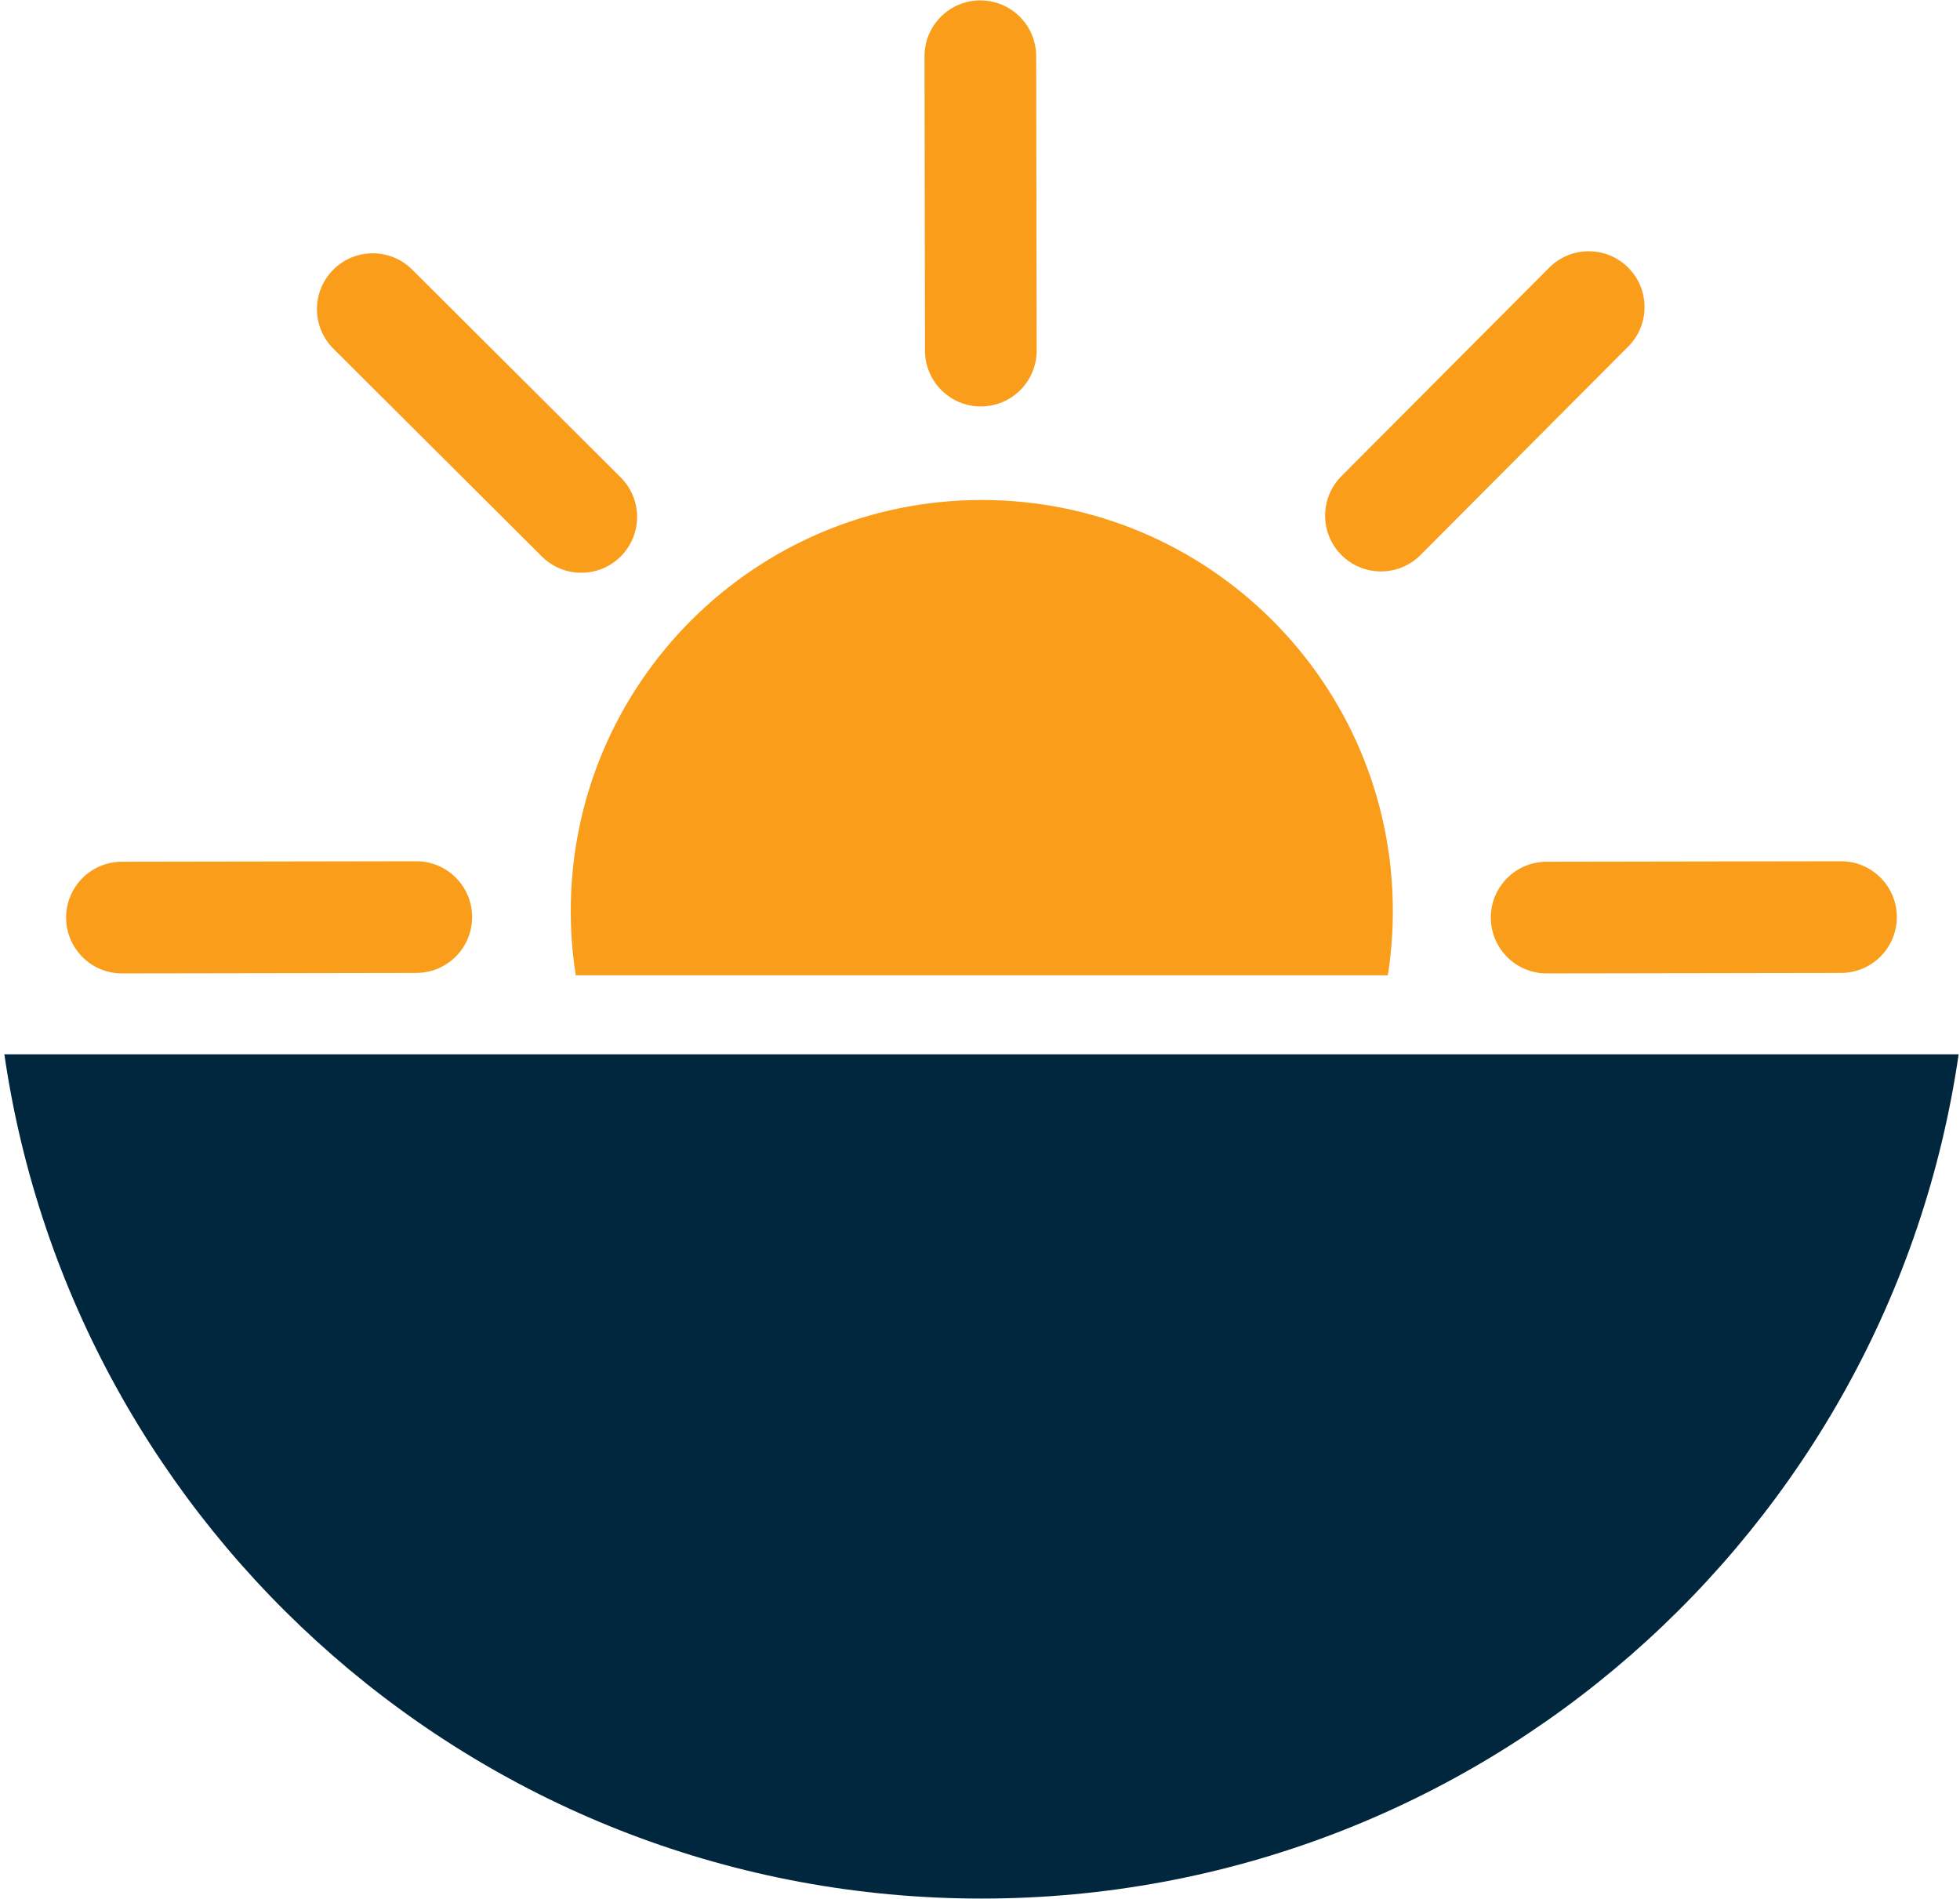
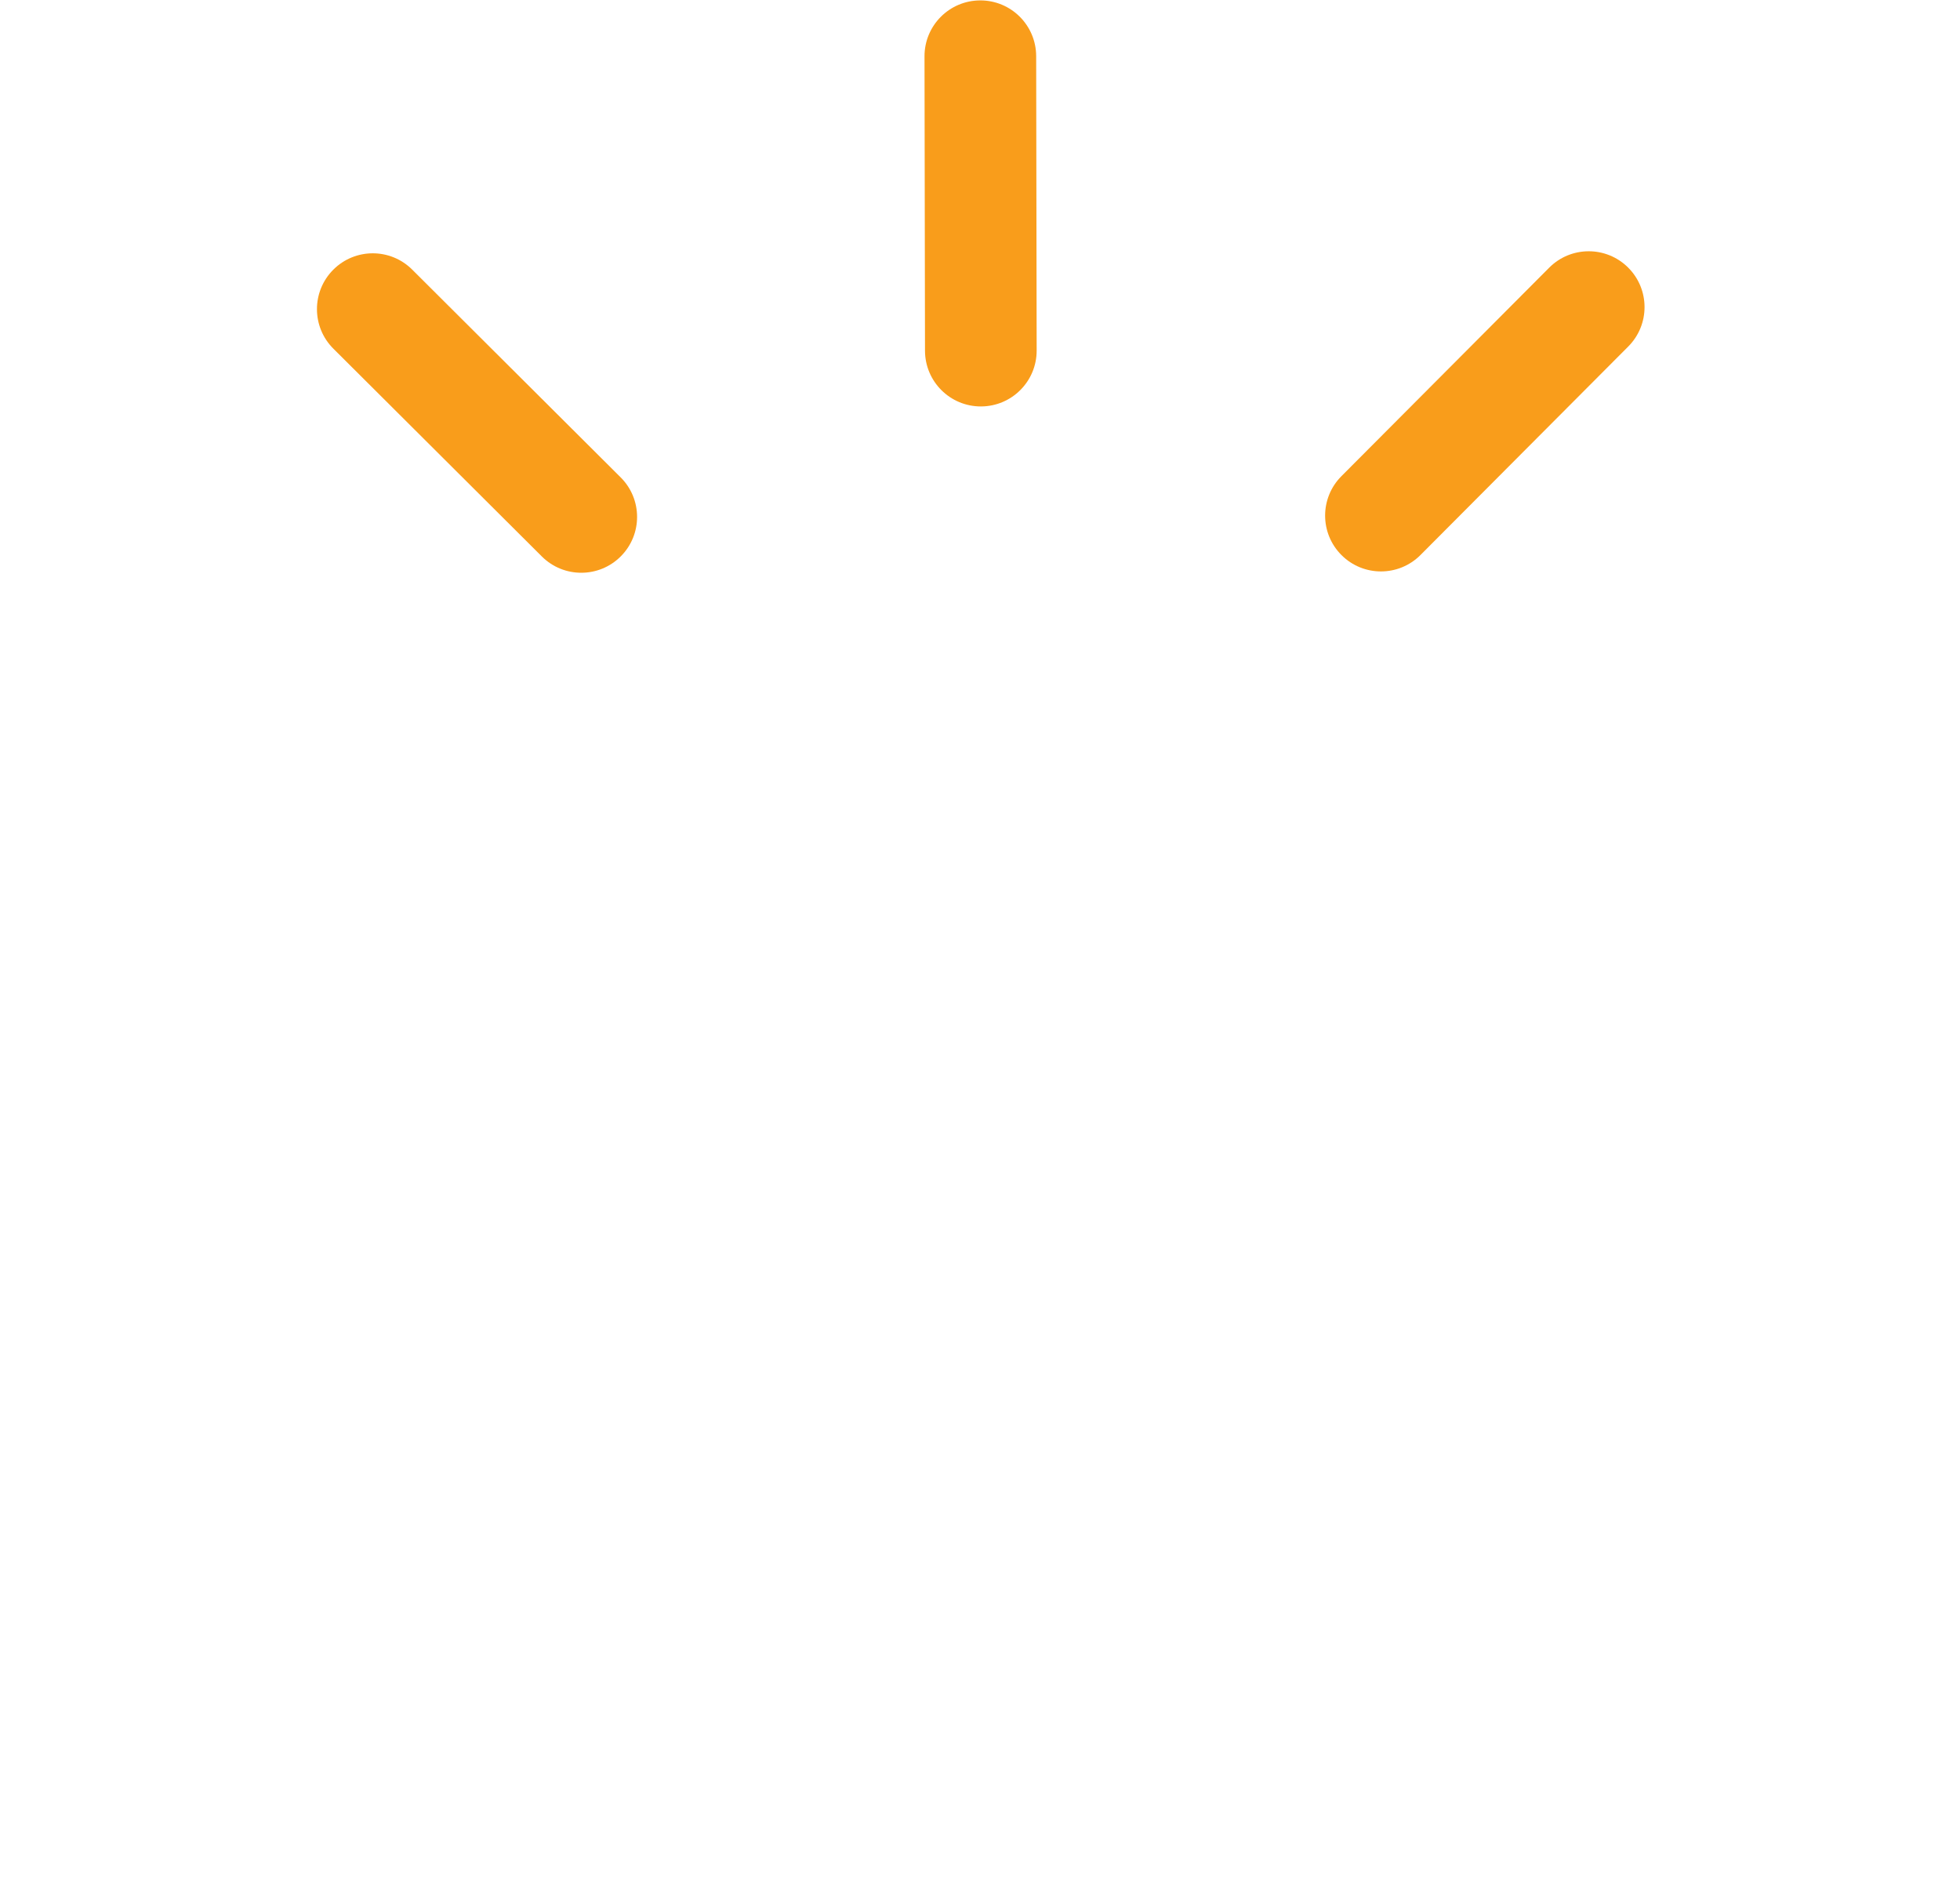
<svg xmlns="http://www.w3.org/2000/svg" xmlns:xlink="http://www.w3.org/1999/xlink" id="d" data-name="logo" viewBox="0 0 719.5 697">
  <defs>
    <style>      .q {        fill: #f99d1b;      }      .q, .r, .s, .t, .u, .v, .w, .x, .y {        stroke-width: 0px;      }      .r {        fill: #00273d;      }      .s {        fill: url(#l);      }      .t {        fill: none;      }      .u {        fill: url(#n);      }      .v {        fill: url(#h);      }      .w {        fill: url(#j);      }      .x {        fill: url(#f);      }      .y {        fill: url(#o);      }    </style>
    <pattern id="f" data-name="Nouvelle nuance de motif 2" x="0" y="0" width="37" height="37" patternTransform="translate(-3116.26 -17560.69) rotate(-90.1)" patternUnits="userSpaceOnUse" viewBox="0 0 37 37">
      <g>
        <rect class="t" y="0" width="37" height="37" />
        <rect class="q" y="0" width="37" height="37" />
      </g>
    </pattern>
    <pattern id="h" data-name="Nouvelle nuance de motif 2" patternTransform="translate(-3111.25 -17559.83) rotate(-90.1)" xlink:href="#f" />
    <pattern id="j" data-name="Nouvelle nuance de motif 2" patternTransform="translate(-108.58 -9474.49) rotate(-45.1)" xlink:href="#f" />
    <pattern id="l" data-name="Nouvelle nuance de motif 2" patternTransform="translate(-3755.26 -1697.76) rotate(-.1)" xlink:href="#f" />
    <pattern id="n" data-name="Nouvelle nuance de motif 2" patternTransform="translate(-11724.97 1238.03) rotate(44.9)" xlink:href="#f" />
    <pattern id="o" data-name="Nouvelle nuance de motif 2" patternTransform="translate(-3751.87 -1704.61)" xlink:href="#f" />
  </defs>
  <g>
    <g>
      <g id="e" data-name="&amp;lt;Répétition radiale&amp;gt;">
-         <path class="x" d="m173.31,336.59h0c.02,11.32-9.14,20.51-20.46,20.53l-108.05.18c-11.32.02-20.51-9.14-20.53-20.46h0c-.02-11.32,9.14-20.51,20.46-20.53l108.05-.18c11.32-.02,20.51,9.14,20.53,20.46Z" />
-       </g>
+         </g>
      <g id="g" data-name="&amp;lt;Répétition radiale&amp;gt;">
-         <path class="v" d="m696.31,336.59h0c.02,11.32-9.14,20.51-20.46,20.53l-108.05.18c-11.32.02-20.51-9.14-20.53-20.46h0c-.02-11.32,9.14-20.51,20.46-20.53l108.05-.18c11.32-.02,20.51,9.14,20.53,20.46Z" />
-       </g>
+         </g>
      <g id="i" data-name="&amp;lt;Répétition radiale&amp;gt;">
        <path class="w" d="m227.89,204.21h0c-7.99,8.02-20.96,8.04-28.98.05l-76.53-76.27c-8.02-7.99-8.04-20.96-.05-28.98h0c7.99-8.02,20.96-8.04,28.98-.05l76.53,76.27c8.02,7.99,8.04,20.96.05,28.98Z" />
      </g>
      <g id="k" data-name="&amp;lt;Répétition radiale&amp;gt;">
        <path class="s" d="m360.09,149.19h0c-11.32.02-20.51-9.14-20.53-20.46l-.18-108.05c-.02-11.32,9.14-20.51,20.46-20.53h0c11.32-.02,20.51,9.14,20.53,20.46l.18,108.05c.02,11.32-9.14,20.51-20.46,20.53Z" />
      </g>
      <g id="m" data-name="&amp;lt;Répétition radiale&amp;gt;">
        <path class="u" d="m492.47,203.77h0c-8.02-7.99-8.04-20.96-.05-28.98l76.27-76.53c7.99-8.02,20.96-8.04,28.98-.05h0c8.02,7.99,8.04,20.96.05,28.98l-76.27,76.53c-7.99,8.02-20.96,8.04-28.98.05Z" />
      </g>
    </g>
-     <path class="y" d="m509.45,358c.08-.5.16-.99.24-1.49,1.06-7.21,1.61-14.59,1.61-22.09,0-83.33-67.56-150.89-150.89-150.89s-150.89,67.56-150.89,150.89c0,8.02.63,15.9,1.84,23.58h298.1Z" />
  </g>
-   <path class="r" d="m1.6,387c25.48,175.27,176.37,309.89,358.7,309.89s333.22-134.62,358.7-309.89H1.6Z" />
</svg>